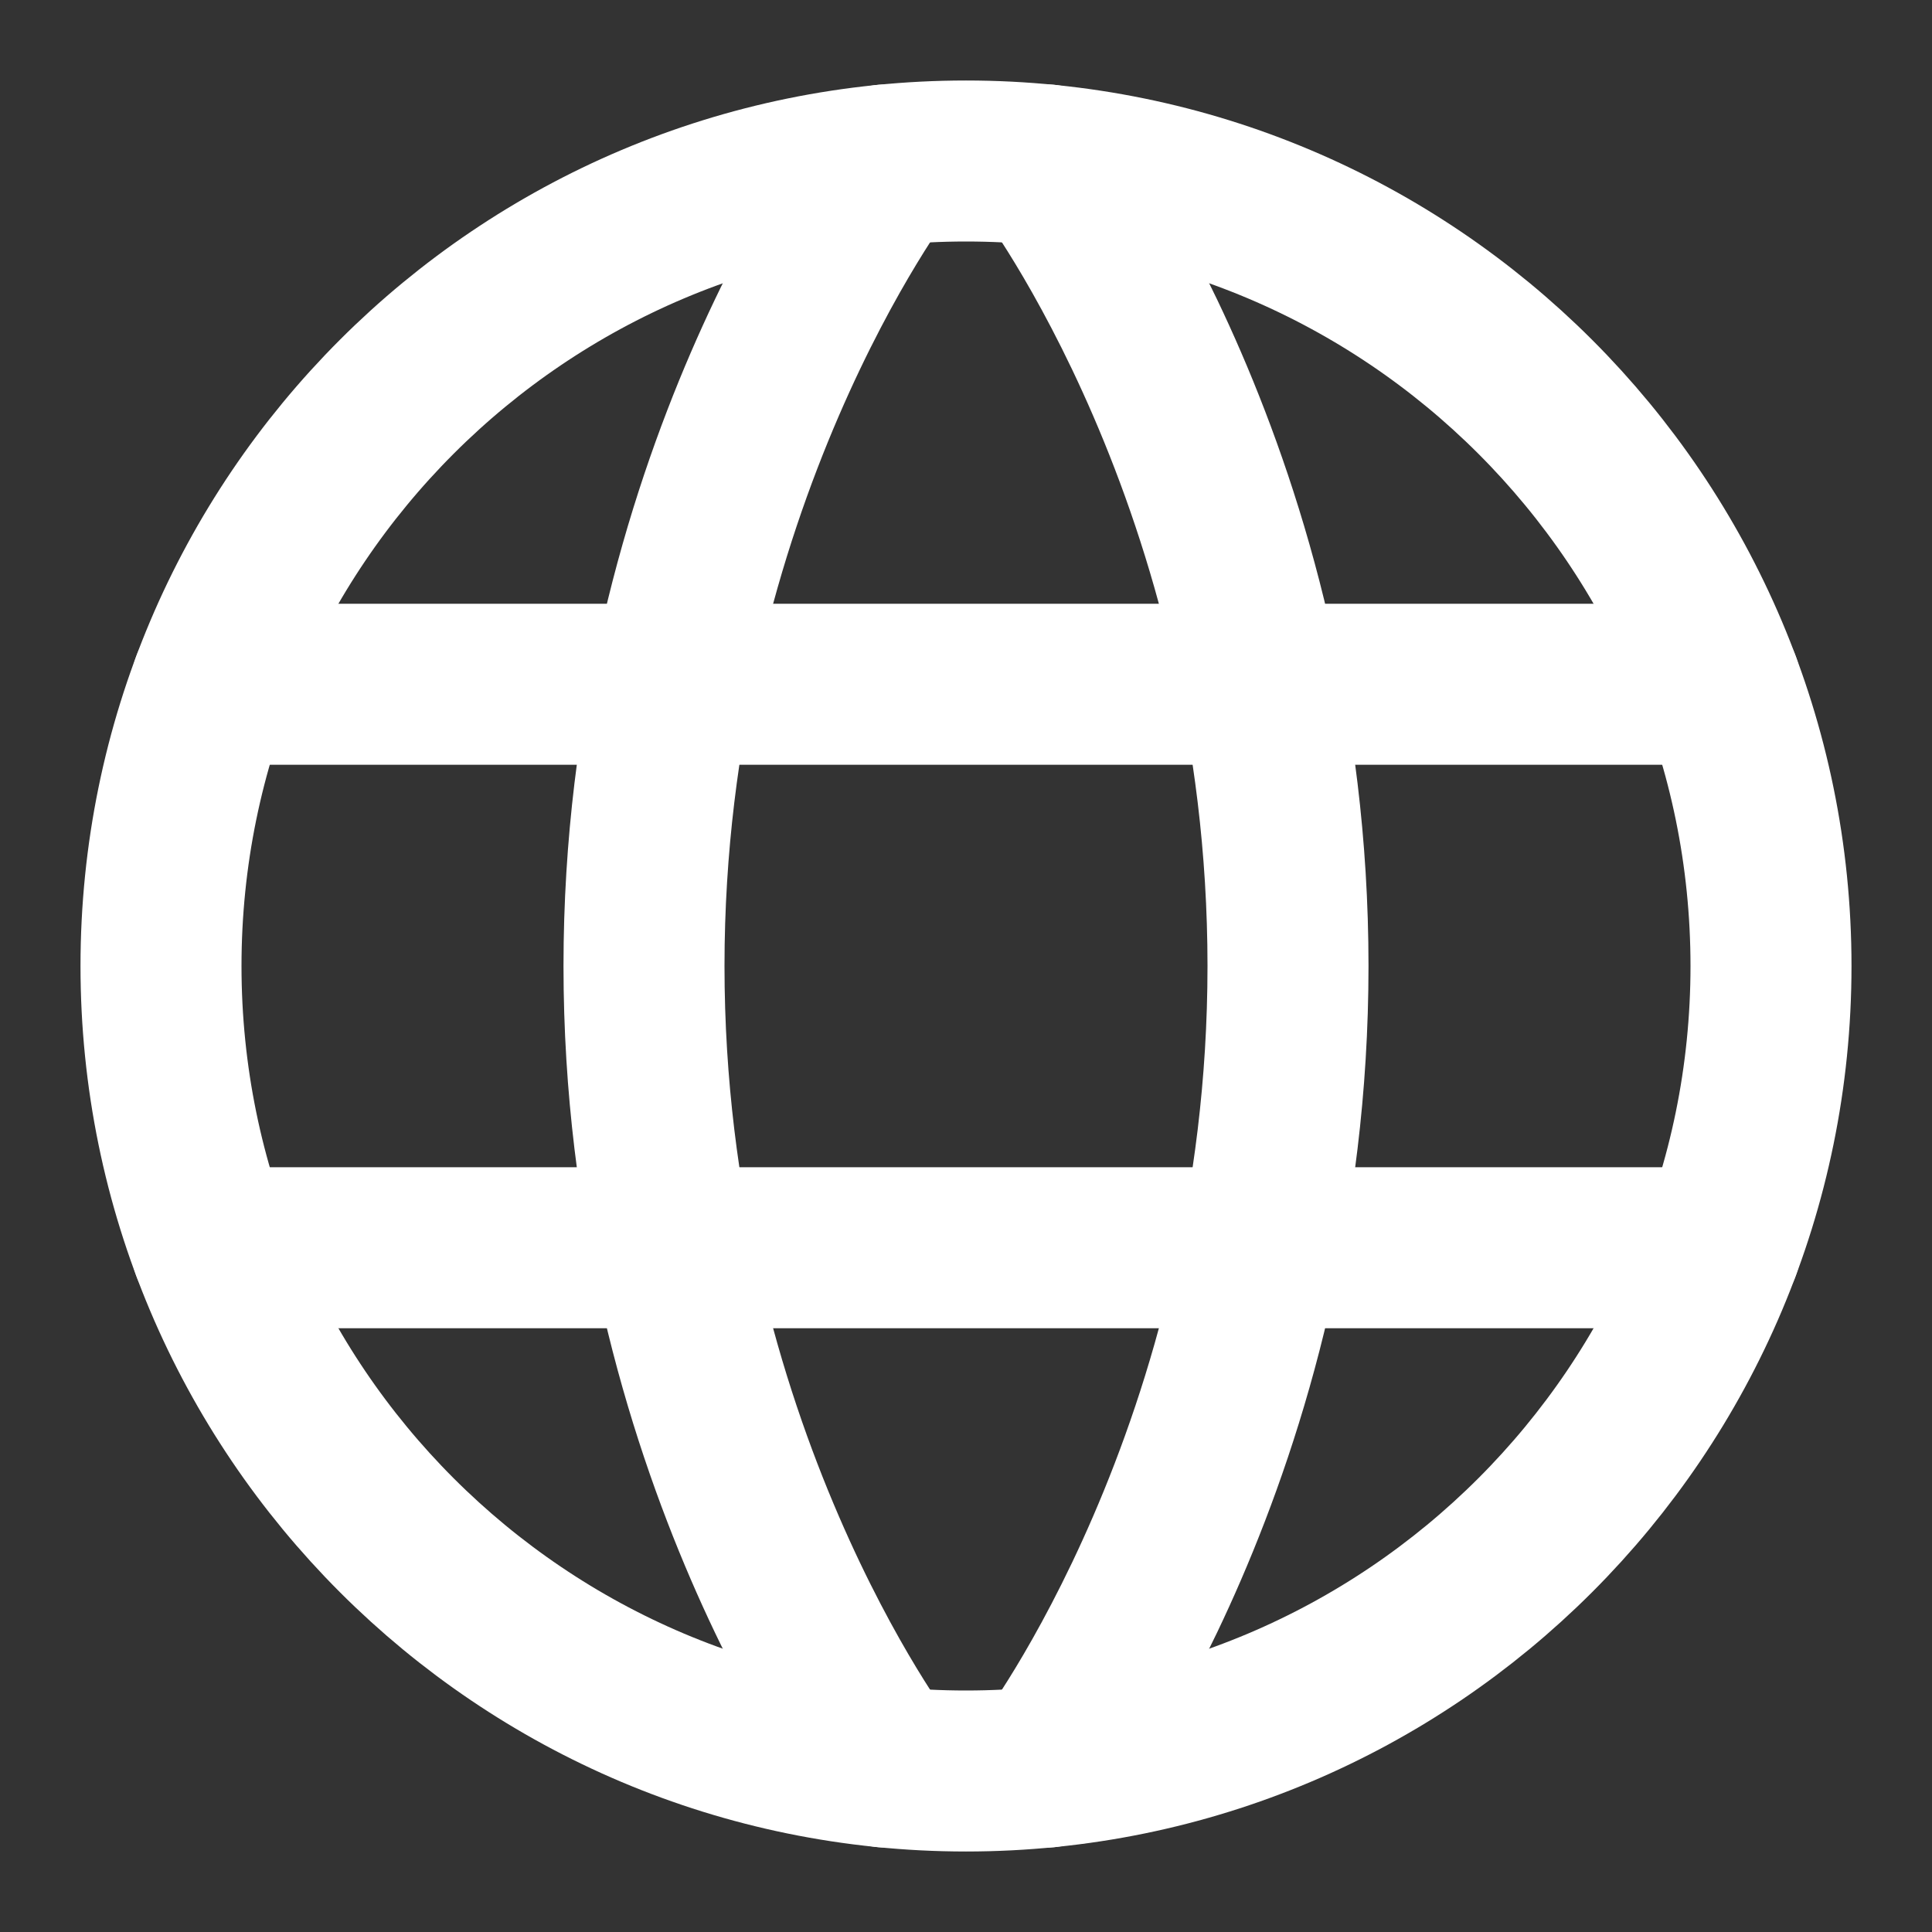
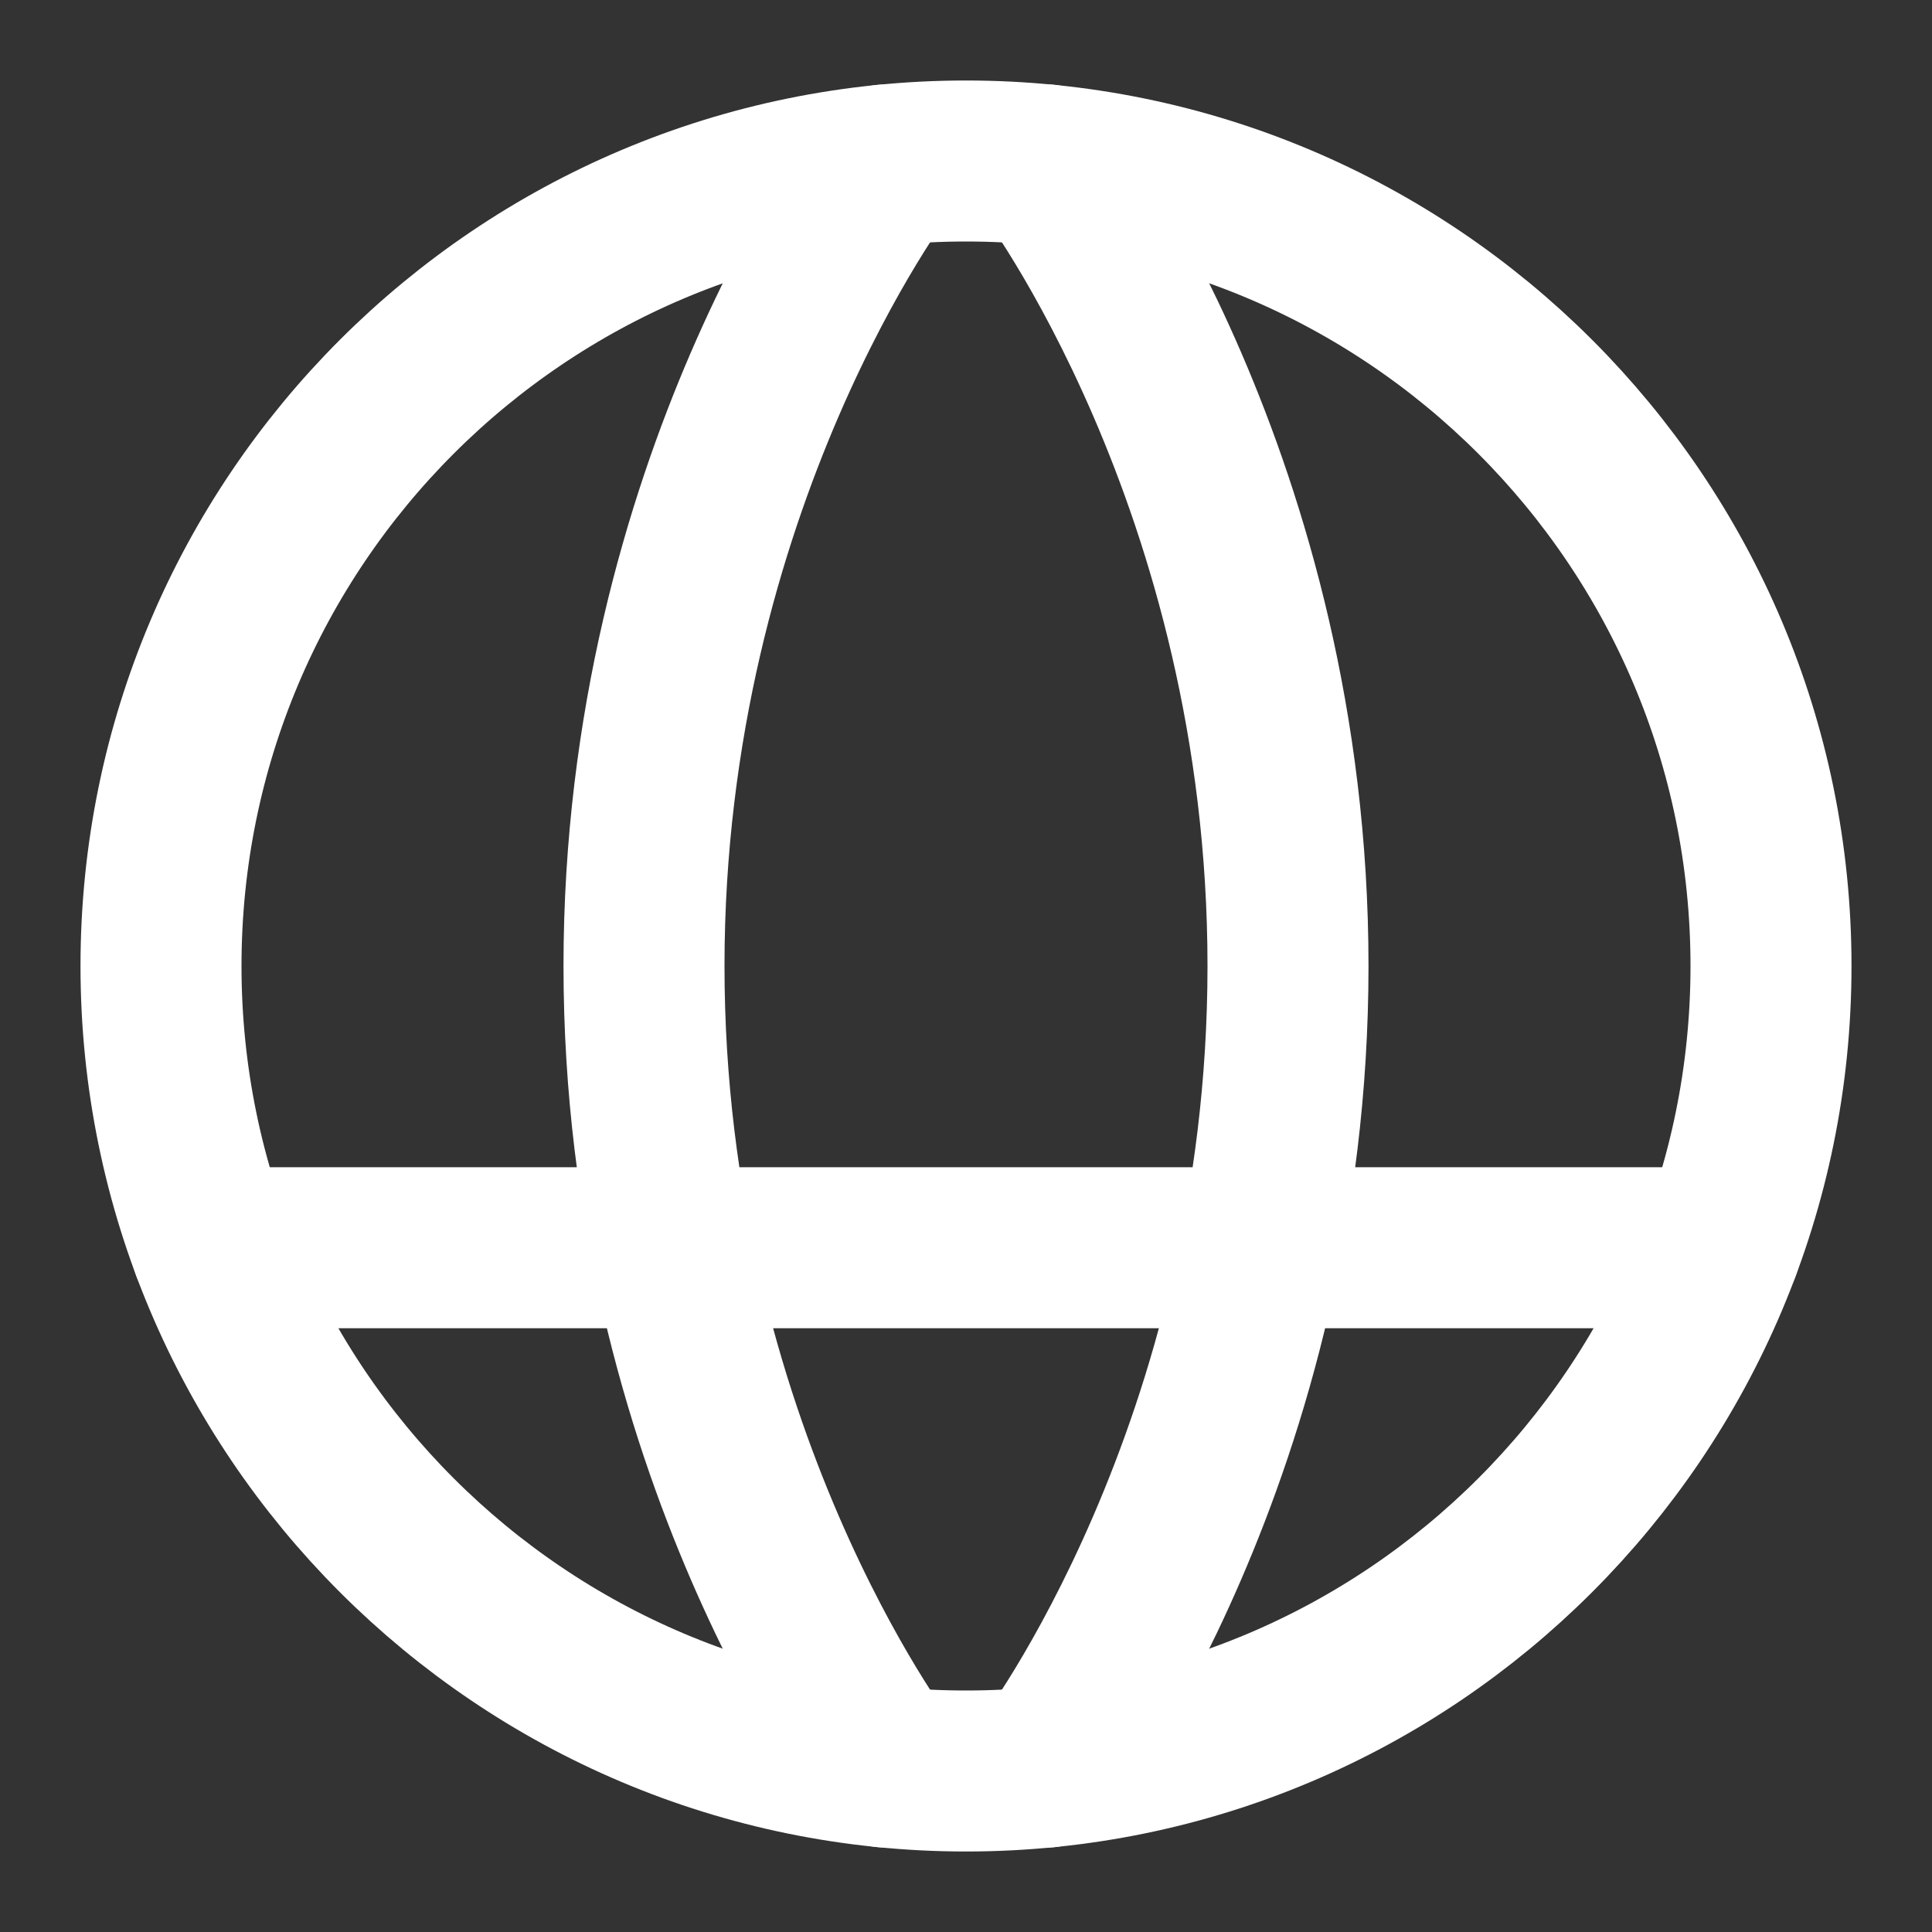
<svg xmlns="http://www.w3.org/2000/svg" width="24" height="24" stroke-width="2" viewBox="0 0 24 24" fill="none" color="#ffffff">
  <rect x="0" y="0" width="24" height="24" fill="#333333" stroke="none" />
  <path d="M2 12C2 17.523 6.477 22 12 22C17.523 22 22 17.523 22 12C22 6.477 17.523 2 12 2C6.477 2 2 6.477 2 12Z" stroke="#ffffff" stroke-linecap="round" stroke-linejoin="round" />
  <path d="M13 2.049C13 2.049 16 6 16 12C16 18 13 21.951 13 21.951" stroke="#ffffff" stroke-linecap="round" stroke-linejoin="round" />
  <path d="M11 21.951C11 21.951 8 18 8 12C8 6 11 2.049 11 2.049" stroke="#ffffff" stroke-linecap="round" stroke-linejoin="round" />
  <path d="M2.63 15.5H21.37" stroke="#ffffff" stroke-linecap="round" stroke-linejoin="round" />
-   <path d="M2.63 8.5H21.37" stroke="#ffffff" stroke-linecap="round" stroke-linejoin="round" />
</svg>